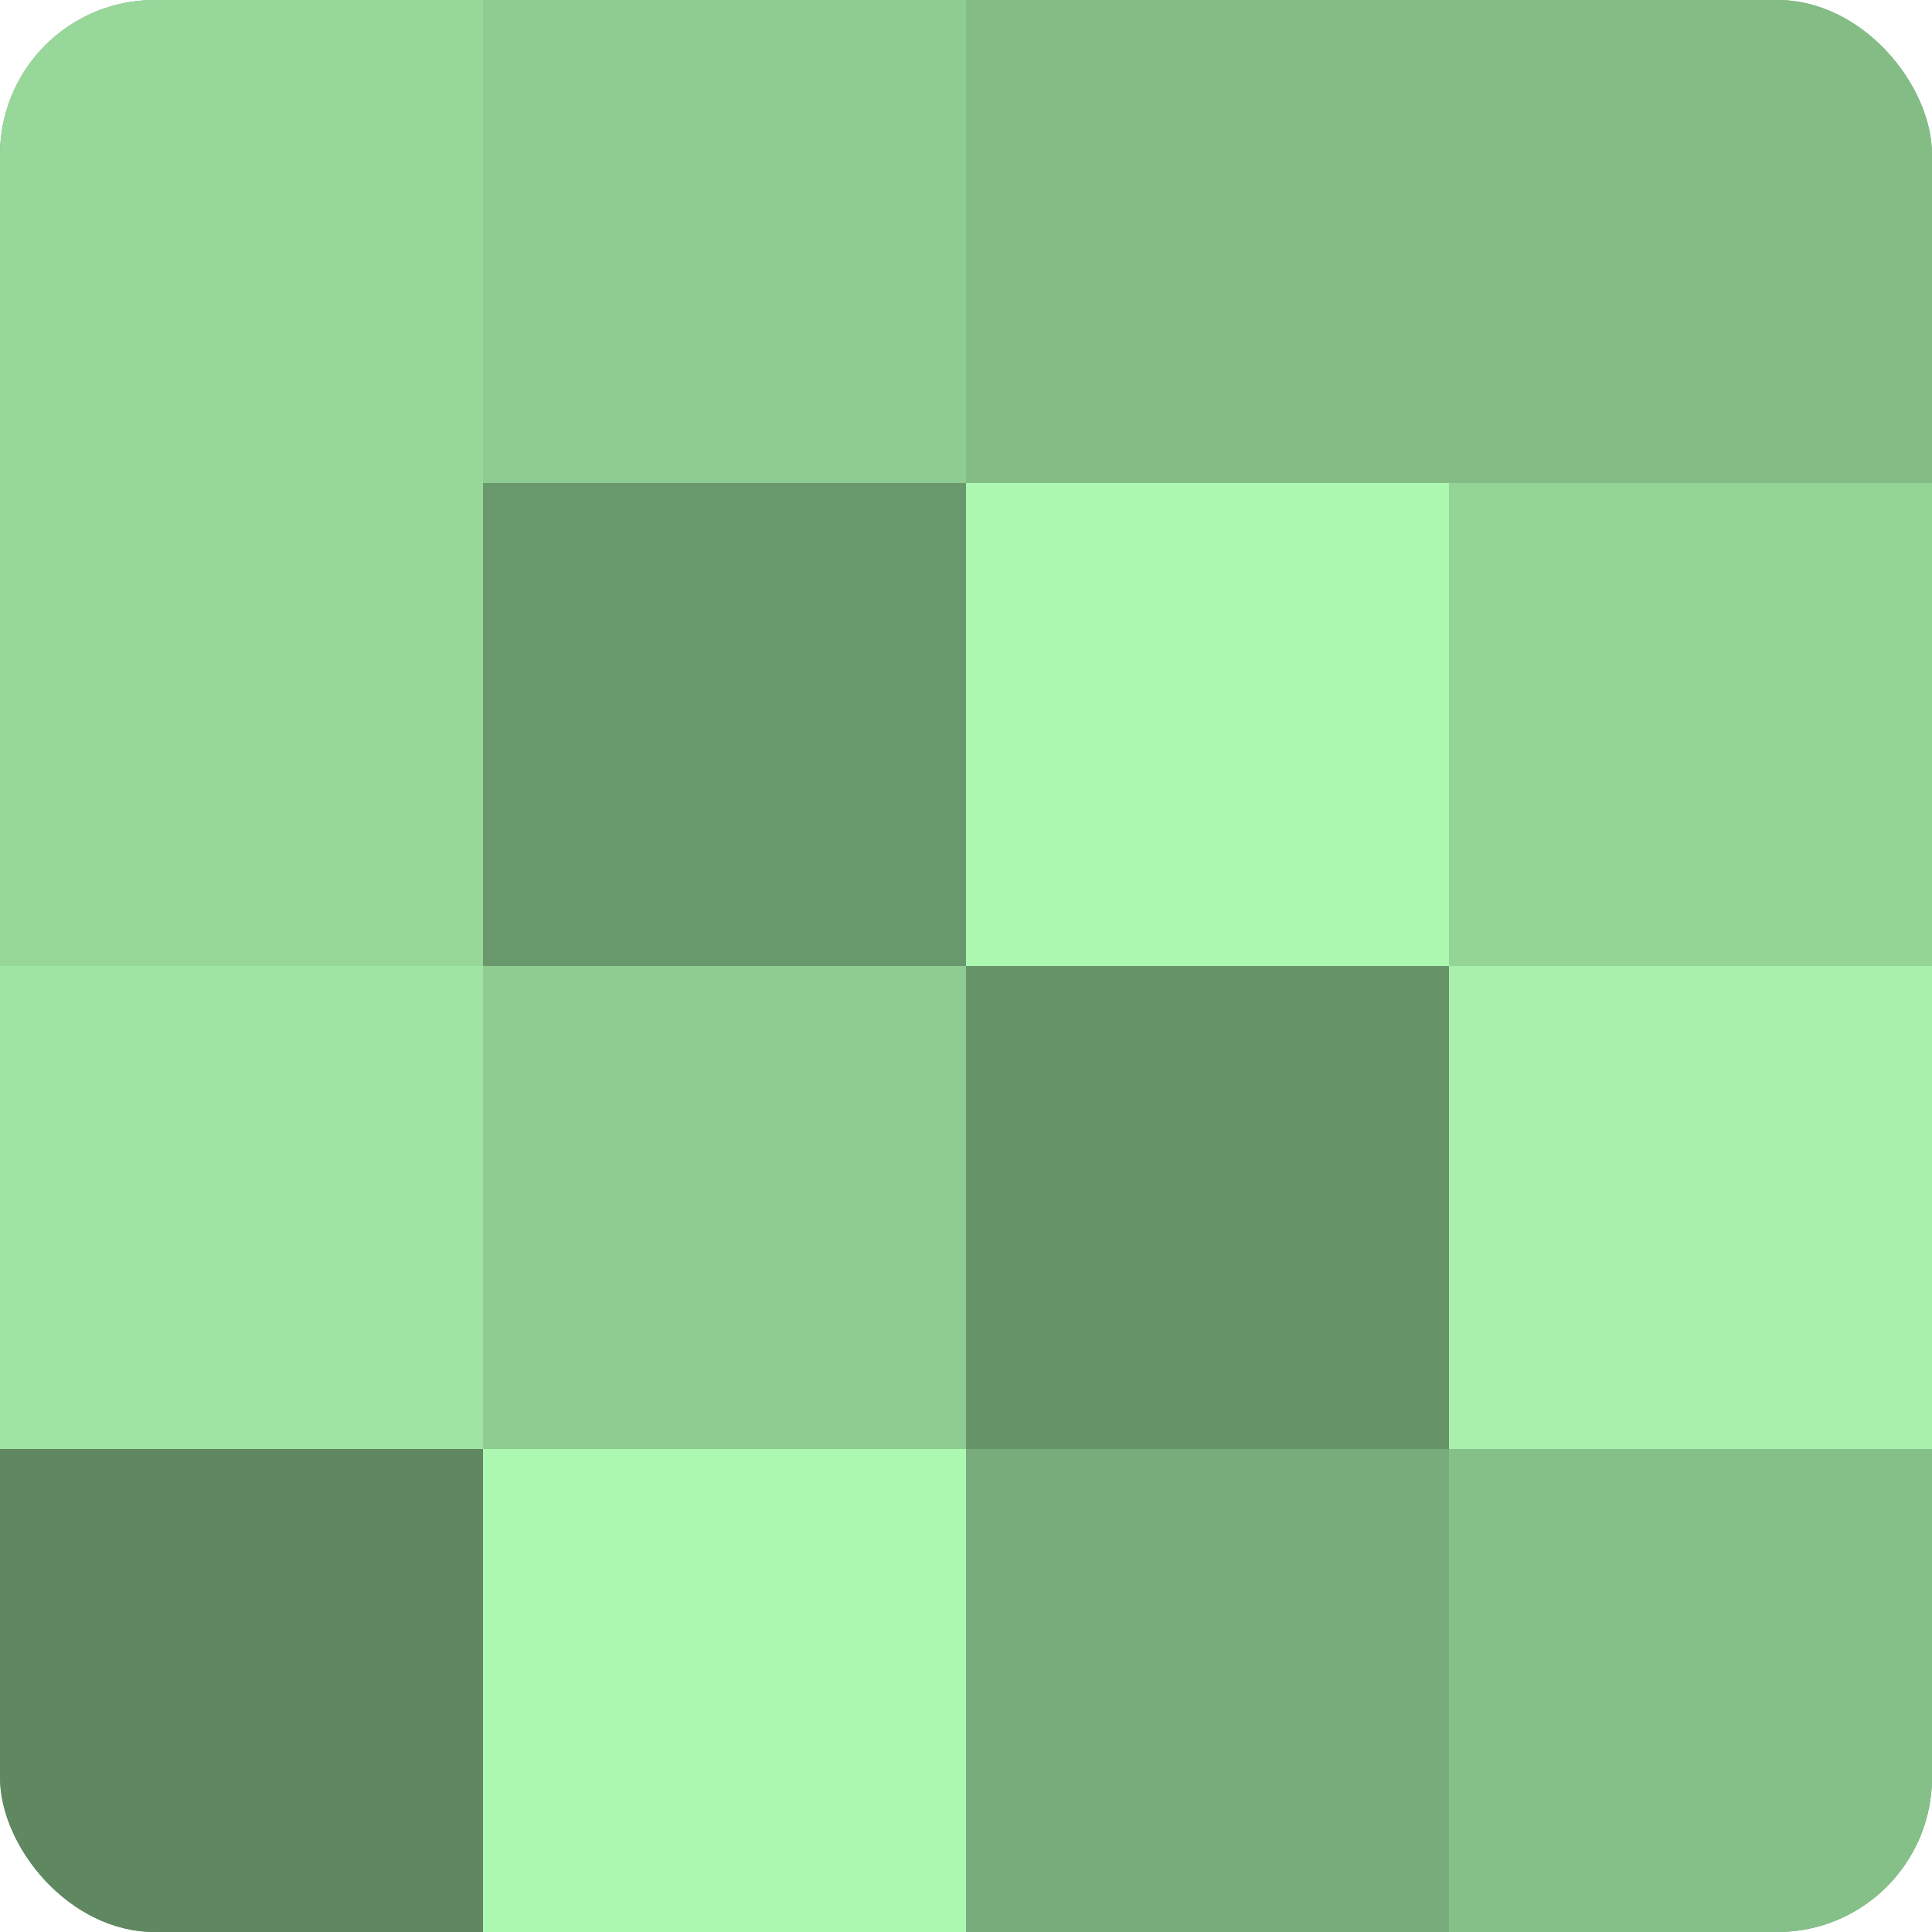
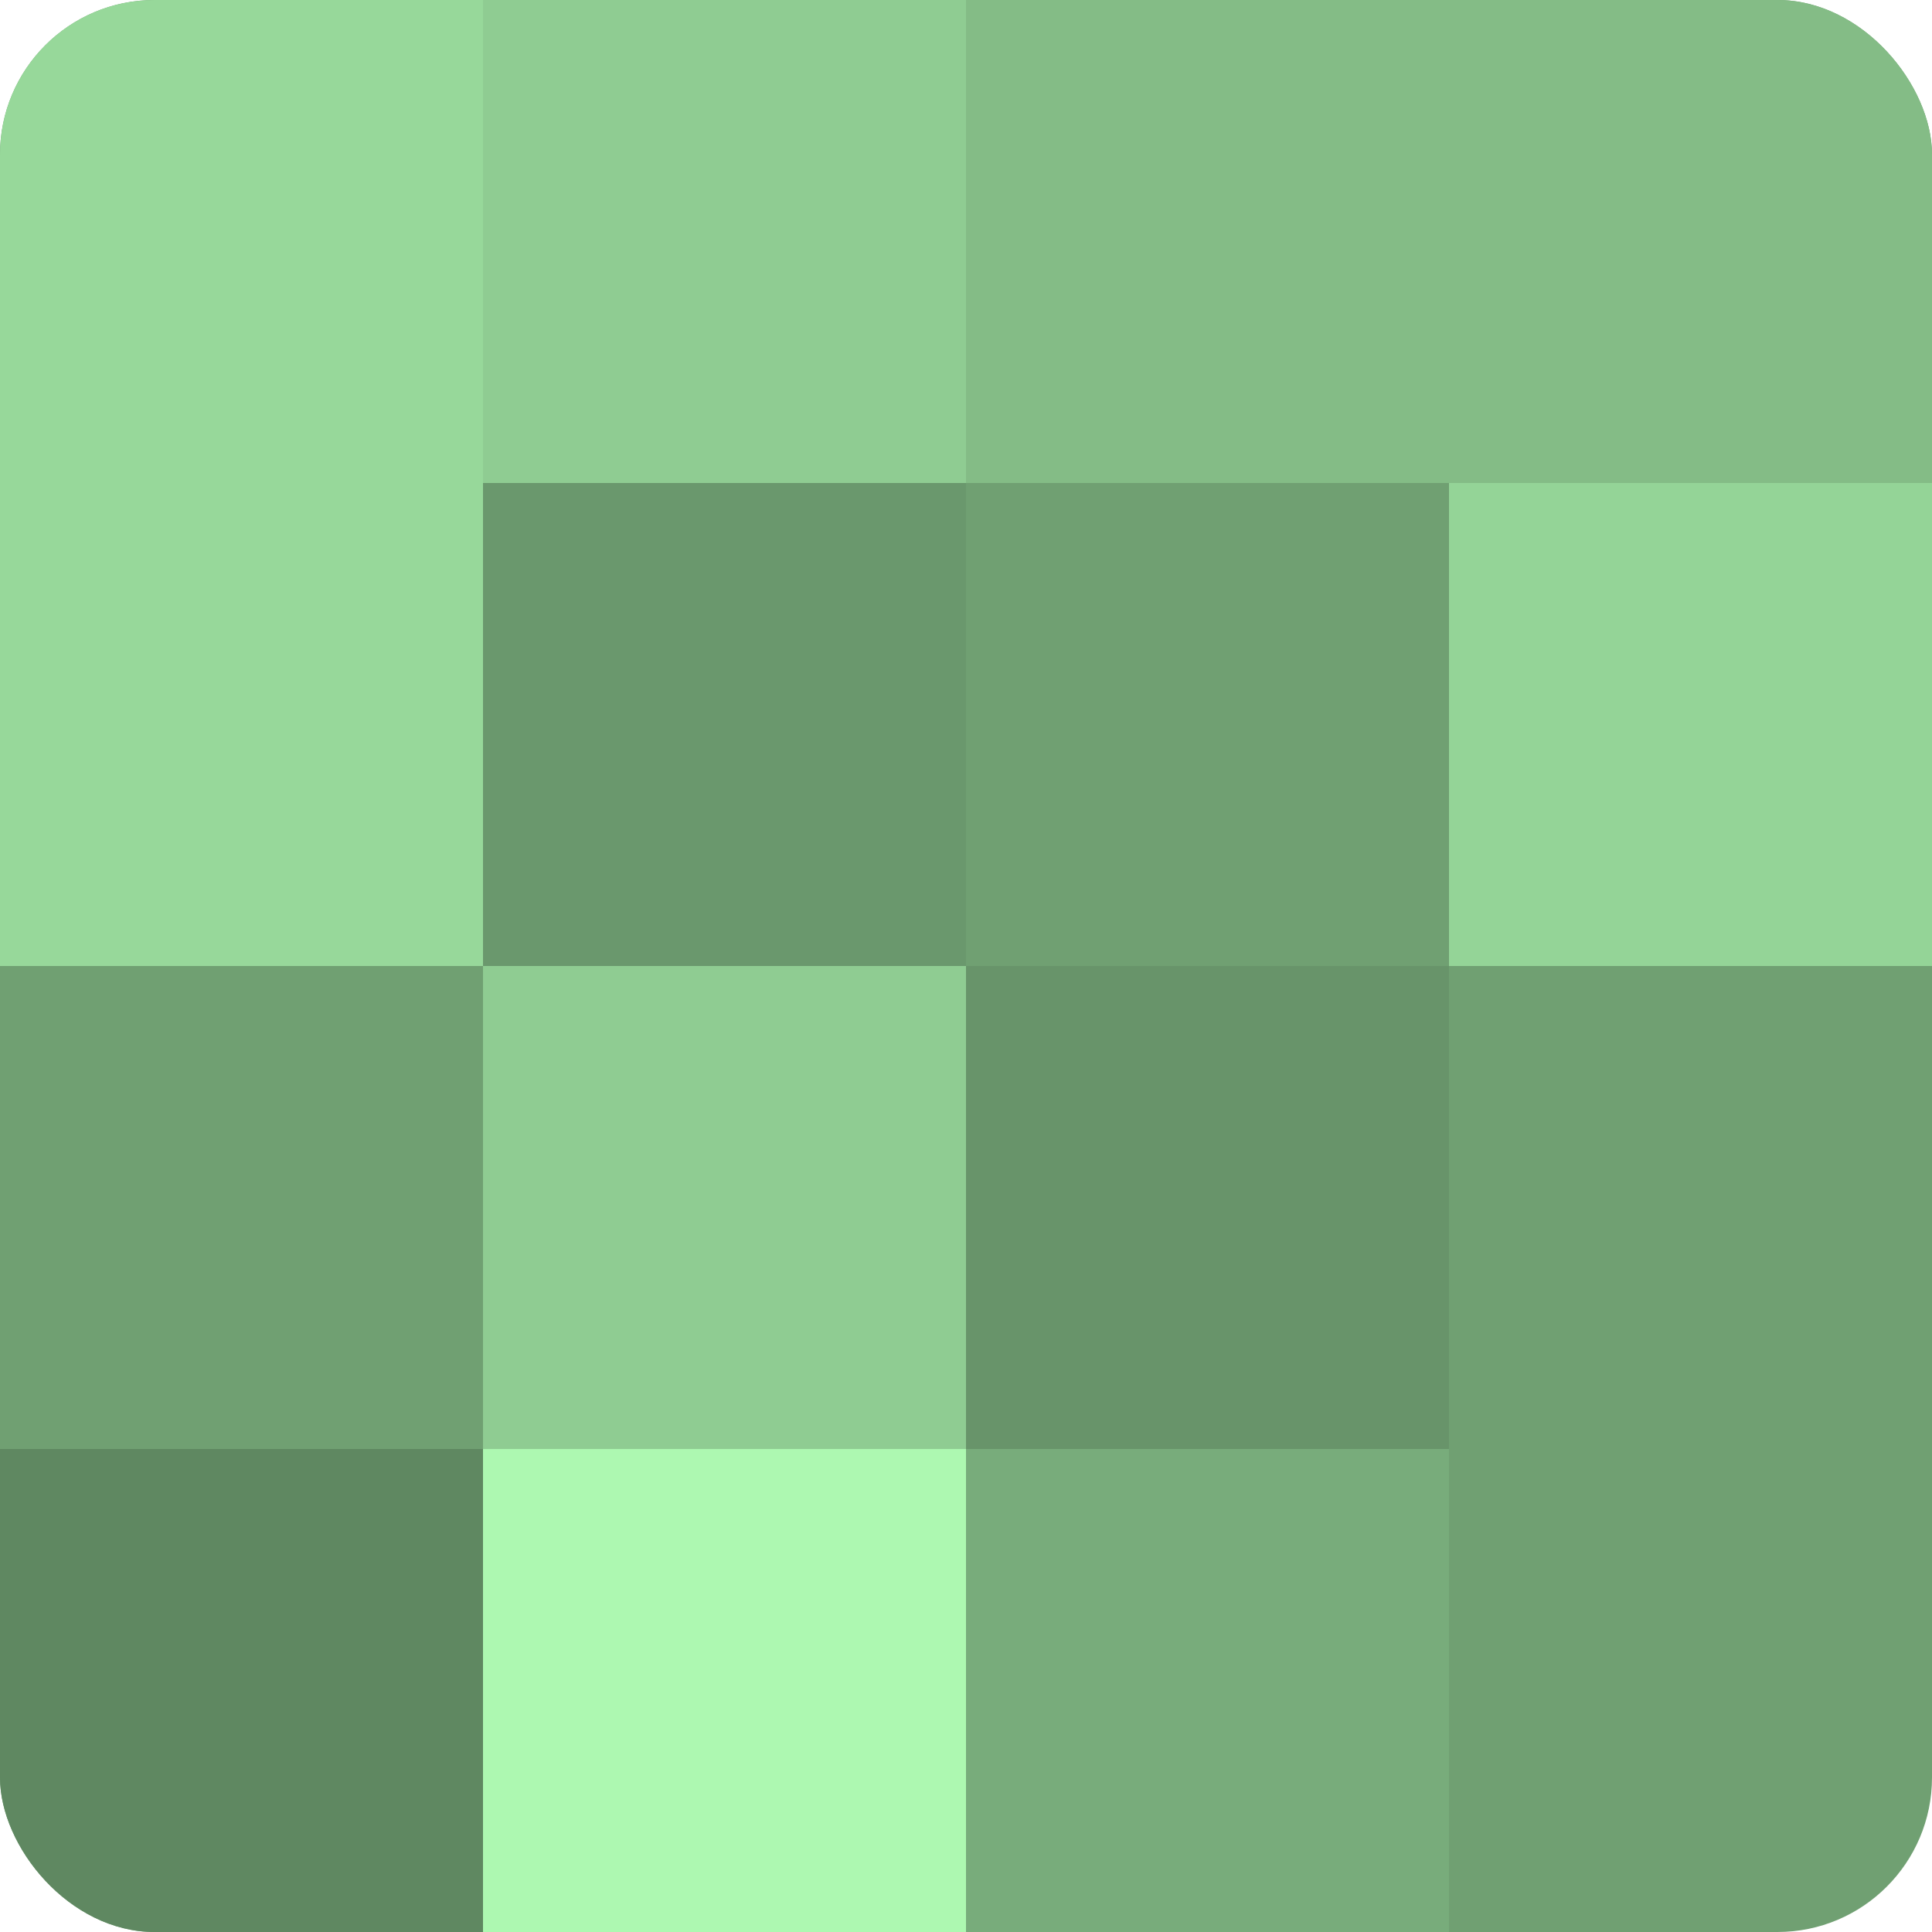
<svg xmlns="http://www.w3.org/2000/svg" width="60" height="60" viewBox="0 0 100 100" preserveAspectRatio="xMidYMid meet">
  <defs>
    <clipPath id="c" width="100" height="100">
      <rect width="100" height="100" rx="8" ry="8" />
    </clipPath>
  </defs>
  <g clip-path="url(#c)">
    <rect width="100" height="100" fill="#70a072" />
    <rect width="25" height="25" fill="#97d89a" />
    <rect y="25" width="25" height="25" fill="#97d89a" />
-     <rect y="50" width="25" height="25" fill="#9fe4a3" />
    <rect y="75" width="25" height="25" fill="#5f8861" />
    <rect x="25" width="25" height="25" fill="#8fcc92" />
    <rect x="25" y="25" width="25" height="25" fill="#6a986d" />
    <rect x="25" y="50" width="25" height="25" fill="#8fcc92" />
    <rect x="25" y="75" width="25" height="25" fill="#adf8b1" />
    <rect x="50" width="25" height="25" fill="#84bc86" />
-     <rect x="50" y="25" width="25" height="25" fill="#adf8b1" />
    <rect x="50" y="50" width="25" height="25" fill="#68946a" />
    <rect x="50" y="75" width="25" height="25" fill="#78ac7b" />
    <rect x="75" width="25" height="25" fill="#84bc86" />
    <rect x="75" y="25" width="25" height="25" fill="#94d497" />
-     <rect x="75" y="50" width="25" height="25" fill="#a8f0ab" />
-     <rect x="75" y="75" width="25" height="25" fill="#86c089" />
  </g>
</svg>